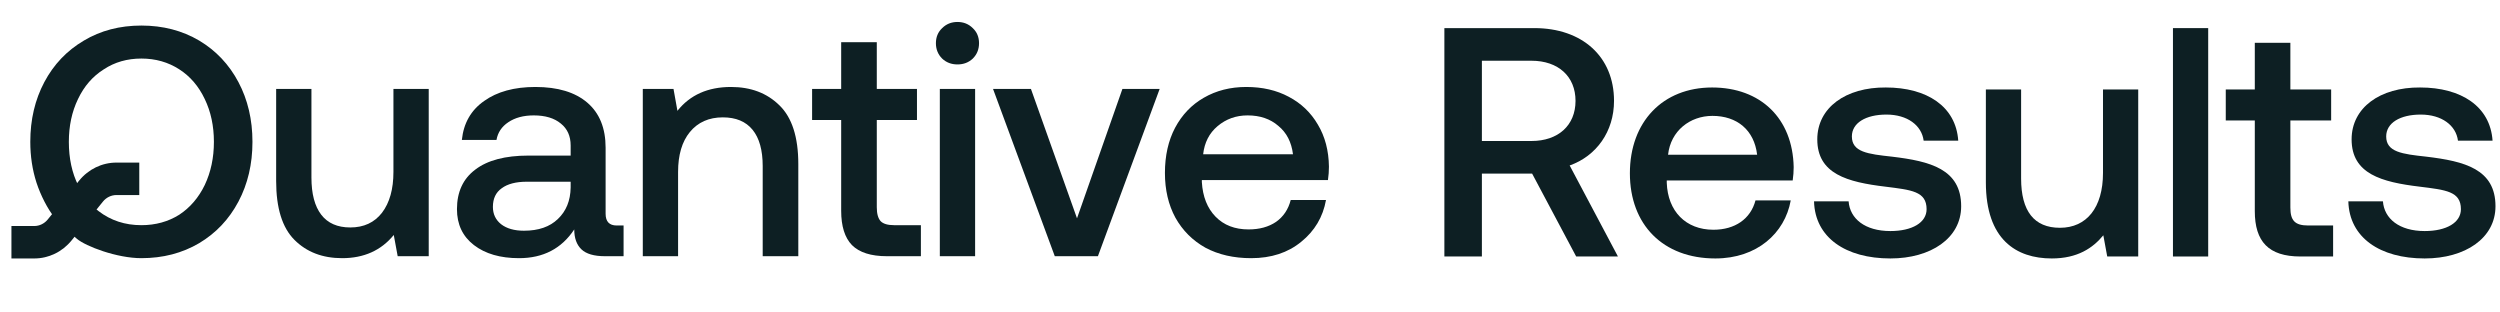
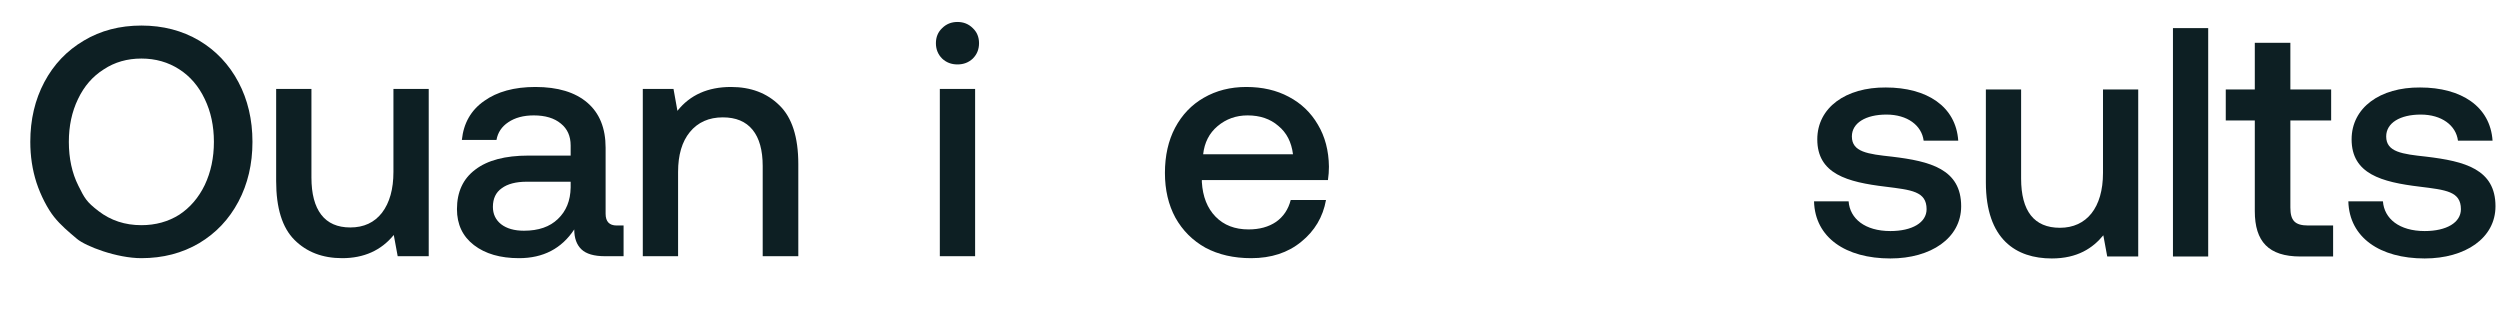
<svg xmlns="http://www.w3.org/2000/svg" width="176" height="22" viewBox="0 0 176 22" fill="none">
  <path d="M3.812 15.277C4.273 15.852 4.805 16.299 5.422 16.818C6.039 17.337 8.22 18.175 9.953 18.175C11.471 18.175 12.828 17.822 14.024 17.117C15.204 16.412 16.125 15.438 16.784 14.196C17.443 12.954 17.773 11.551 17.773 9.987C17.773 8.423 17.443 7.02 16.784 5.778C16.125 4.536 15.204 3.562 14.024 2.857C12.828 2.152 11.471 1.799 9.953 1.799C8.435 1.799 7.085 2.152 5.905 2.857C4.709 3.562 3.781 4.536 3.122 5.778C2.462 7.02 2.133 8.423 2.133 9.987C2.133 10.999 2.278 11.957 2.57 12.862C2.861 13.751 3.35 14.702 3.812 15.277ZM9.953 15.852C8.803 15.852 7.798 15.522 6.94 14.863C6.081 14.204 5.958 13.958 5.514 13.069C5.069 12.18 4.847 11.152 4.847 9.987C4.847 8.868 5.061 7.863 5.491 6.974C5.92 6.069 6.526 5.372 7.308 4.881C8.074 4.375 8.956 4.122 9.953 4.122C10.95 4.122 11.839 4.375 12.621 4.881C13.387 5.372 13.986 6.069 14.415 6.974C14.844 7.863 15.059 8.868 15.059 9.987C15.059 11.106 14.844 12.118 14.415 13.023C13.986 13.912 13.387 14.61 12.621 15.116C11.839 15.607 10.95 15.852 9.953 15.852Z" fill="#0D1F23" />
  <path d="M30.182 6.261V18.037H27.997L27.721 16.542C26.832 17.631 25.62 18.175 24.087 18.175C22.707 18.175 21.588 17.746 20.729 16.887C19.87 16.028 19.441 14.648 19.441 12.747V6.261H21.925V12.494C21.925 13.644 22.155 14.518 22.615 15.116C23.075 15.714 23.757 16.013 24.662 16.013C25.613 16.013 26.356 15.668 26.893 14.978C27.43 14.273 27.698 13.314 27.698 12.103V6.261H30.182Z" fill="#0D1F23" />
  <path d="M43.9 15.875V18.037H42.589C41.822 18.037 41.27 17.876 40.933 17.554C40.596 17.232 40.427 16.764 40.427 16.151C39.538 17.5 38.242 18.175 36.54 18.175C35.221 18.175 34.163 17.868 33.366 17.255C32.569 16.642 32.17 15.798 32.17 14.725C32.17 13.514 32.599 12.586 33.458 11.942C34.316 11.283 35.566 10.953 37.207 10.953H40.174V10.24C40.174 9.581 39.944 9.067 39.484 8.699C39.024 8.316 38.388 8.124 37.575 8.124C36.854 8.124 36.256 8.285 35.781 8.607C35.321 8.914 35.045 9.328 34.953 9.849H32.515C32.638 8.668 33.159 7.756 34.079 7.112C34.999 6.453 36.203 6.123 37.69 6.123C39.269 6.123 40.488 6.491 41.347 7.227C42.206 7.963 42.635 9.021 42.635 10.401V15.047C42.635 15.599 42.895 15.875 43.417 15.875H43.9ZM40.174 12.793H37.092C36.325 12.793 35.735 12.946 35.321 13.253C34.907 13.544 34.7 13.981 34.7 14.564C34.7 15.07 34.892 15.476 35.275 15.783C35.673 16.09 36.21 16.243 36.885 16.243C37.912 16.243 38.709 15.967 39.277 15.415C39.859 14.863 40.158 14.127 40.174 13.207V12.793Z" fill="#0D1F23" />
  <path d="M51.463 6.123C52.858 6.123 53.993 6.552 54.867 7.411C55.756 8.27 56.201 9.65 56.201 11.551V18.037H53.694V11.689C53.694 10.57 53.456 9.719 52.981 9.136C52.505 8.553 51.808 8.262 50.888 8.262C49.907 8.262 49.132 8.607 48.565 9.297C48.013 9.972 47.737 10.907 47.737 12.103V18.037H45.253V6.261H47.415L47.691 7.802C48.58 6.683 49.837 6.123 51.463 6.123Z" fill="#0D1F23" />
-   <path d="M59.219 8.446H57.172V6.261H59.219V2.972H61.726V6.261H64.555V8.446H61.726V14.587C61.726 15.047 61.818 15.377 62.002 15.576C62.186 15.76 62.5 15.852 62.945 15.852H64.831V18.037H62.439C61.32 18.037 60.499 17.776 59.978 17.255C59.472 16.734 59.219 15.929 59.219 14.84V8.446Z" fill="#0D1F23" />
  <path d="M67.406 1.546C67.835 1.546 68.196 1.692 68.487 1.983C68.778 2.259 68.924 2.612 68.924 3.041C68.924 3.47 68.778 3.831 68.487 4.122C68.196 4.398 67.835 4.536 67.406 4.536C66.977 4.536 66.616 4.398 66.325 4.122C66.034 3.831 65.888 3.47 65.888 3.041C65.888 2.612 66.034 2.259 66.325 1.983C66.616 1.692 66.977 1.546 67.406 1.546ZM66.164 6.261H68.648V18.037H66.164V6.261Z" fill="#0D1F23" />
-   <path d="M69.91 6.261H72.578L75.821 15.369L79.018 6.261H81.64L77.293 18.037H74.257L69.91 6.261Z" fill="#0D1F23" />
  <path d="M82.011 12.172C82.011 10.961 82.249 9.903 82.724 8.998C83.215 8.078 83.889 7.373 84.748 6.882C85.622 6.376 86.619 6.123 87.738 6.123C88.873 6.123 89.87 6.353 90.728 6.813C91.602 7.273 92.284 7.925 92.775 8.768C93.281 9.611 93.542 10.6 93.557 11.735C93.557 12.042 93.534 12.356 93.488 12.678H84.61V12.816C84.671 13.843 84.993 14.656 85.576 15.254C86.159 15.852 86.933 16.151 87.899 16.151C88.666 16.151 89.31 15.975 89.831 15.622C90.353 15.254 90.698 14.74 90.866 14.081H93.35C93.135 15.277 92.553 16.258 91.602 17.025C90.667 17.792 89.494 18.175 88.083 18.175C86.856 18.175 85.783 17.93 84.863 17.439C83.959 16.933 83.253 16.228 82.747 15.323C82.257 14.418 82.011 13.368 82.011 12.172ZM91.027 10.861C90.92 10.002 90.575 9.335 89.992 8.86C89.425 8.369 88.704 8.124 87.83 8.124C87.017 8.124 86.312 8.377 85.714 8.883C85.132 9.374 84.794 10.033 84.702 10.861H91.027Z" fill="#0D1F23" />
-   <path d="M2.409 18.196H0.805V15.912H2.409C2.778 15.912 3.125 15.743 3.363 15.449L5.564 12.724C6.22 11.912 7.181 11.446 8.201 11.446H9.805V13.731H8.201C7.832 13.731 7.484 13.899 7.246 14.193L5.046 16.918C4.39 17.73 3.429 18.196 2.409 18.196V18.196Z" fill="#0D1F23" />
-   <path d="M101.684 18.057H104.325V12.223H107.862L110.963 18.057H113.903L110.504 11.649C112.387 10.983 113.627 9.26 113.627 7.101C113.627 3.977 111.376 1.979 108.023 1.979H101.684V18.057ZM107.816 4.276C109.7 4.276 110.917 5.378 110.917 7.101C110.917 8.824 109.7 9.926 107.816 9.926H104.325V4.276H107.816Z" fill="#0D1F23" />
-   <path d="M120.762 18.195C123.679 18.195 125.655 16.426 126.068 14.107H123.587C123.243 15.416 122.14 16.174 120.624 16.174C118.672 16.174 117.409 14.864 117.34 12.866V12.705H126.206C126.252 12.384 126.275 12.062 126.275 11.764C126.206 8.318 123.932 6.159 120.532 6.159C117.064 6.159 114.744 8.571 114.744 12.2C114.744 15.806 117.064 18.195 120.762 18.195ZM117.432 10.891C117.615 9.214 118.971 8.158 120.555 8.158C122.278 8.158 123.495 9.145 123.702 10.891H117.432Z" fill="#0D1F23" />
  <path d="M127.708 14.175C127.776 16.725 129.936 18.195 133.082 18.195C135.93 18.195 138.066 16.771 138.066 14.52C138.066 11.902 135.884 11.35 133.197 11.029C131.497 10.845 130.372 10.707 130.372 9.605C130.372 8.663 131.337 8.066 132.807 8.066C134.277 8.066 135.287 8.824 135.425 9.903H137.86C137.699 7.492 135.655 6.159 132.761 6.159C129.936 6.136 127.937 7.583 127.937 9.811C127.937 12.246 130.05 12.82 132.738 13.142C134.552 13.371 135.632 13.463 135.632 14.727C135.632 15.668 134.621 16.266 133.082 16.266C131.291 16.266 130.234 15.393 130.142 14.175H127.708Z" fill="#0D1F23" />
  <path d="M148.051 12.177C148.051 14.612 146.902 16.036 145.019 16.036C143.204 16.036 142.286 14.864 142.286 12.568V6.297H139.805V12.843C139.805 16.863 141.941 18.195 144.445 18.195C146.259 18.195 147.339 17.46 148.074 16.564L148.349 18.057H150.531V6.297H148.051V12.177Z" fill="#0D1F23" />
  <path d="M152.976 18.057H155.457V1.979H152.976V18.057Z" fill="#0D1F23" />
  <path d="M158.738 14.864C158.738 17.001 159.703 18.057 161.954 18.057H164.251V15.875H162.505C161.563 15.875 161.242 15.531 161.242 14.612V8.479H164.113V6.297H161.242V3.013H158.738V6.297H156.694V8.479H158.738V14.864Z" fill="#0D1F23" />
  <path d="M165.323 14.175C165.392 16.725 167.551 18.195 170.698 18.195C173.546 18.195 175.682 16.771 175.682 14.52C175.682 11.902 173.5 11.35 170.813 11.029C169.113 10.845 167.988 10.707 167.988 9.605C167.988 8.663 168.952 8.066 170.422 8.066C171.892 8.066 172.903 8.824 173.041 9.903H175.476C175.315 7.492 173.271 6.159 170.376 6.159C167.551 6.136 165.553 7.583 165.553 9.811C165.553 12.246 167.666 12.82 170.353 13.142C172.168 13.371 173.248 13.463 173.248 14.727C173.248 15.668 172.237 16.266 170.698 16.266C168.906 16.266 167.85 15.393 167.758 14.175H165.323Z" fill="#0D1F23" />
</svg>